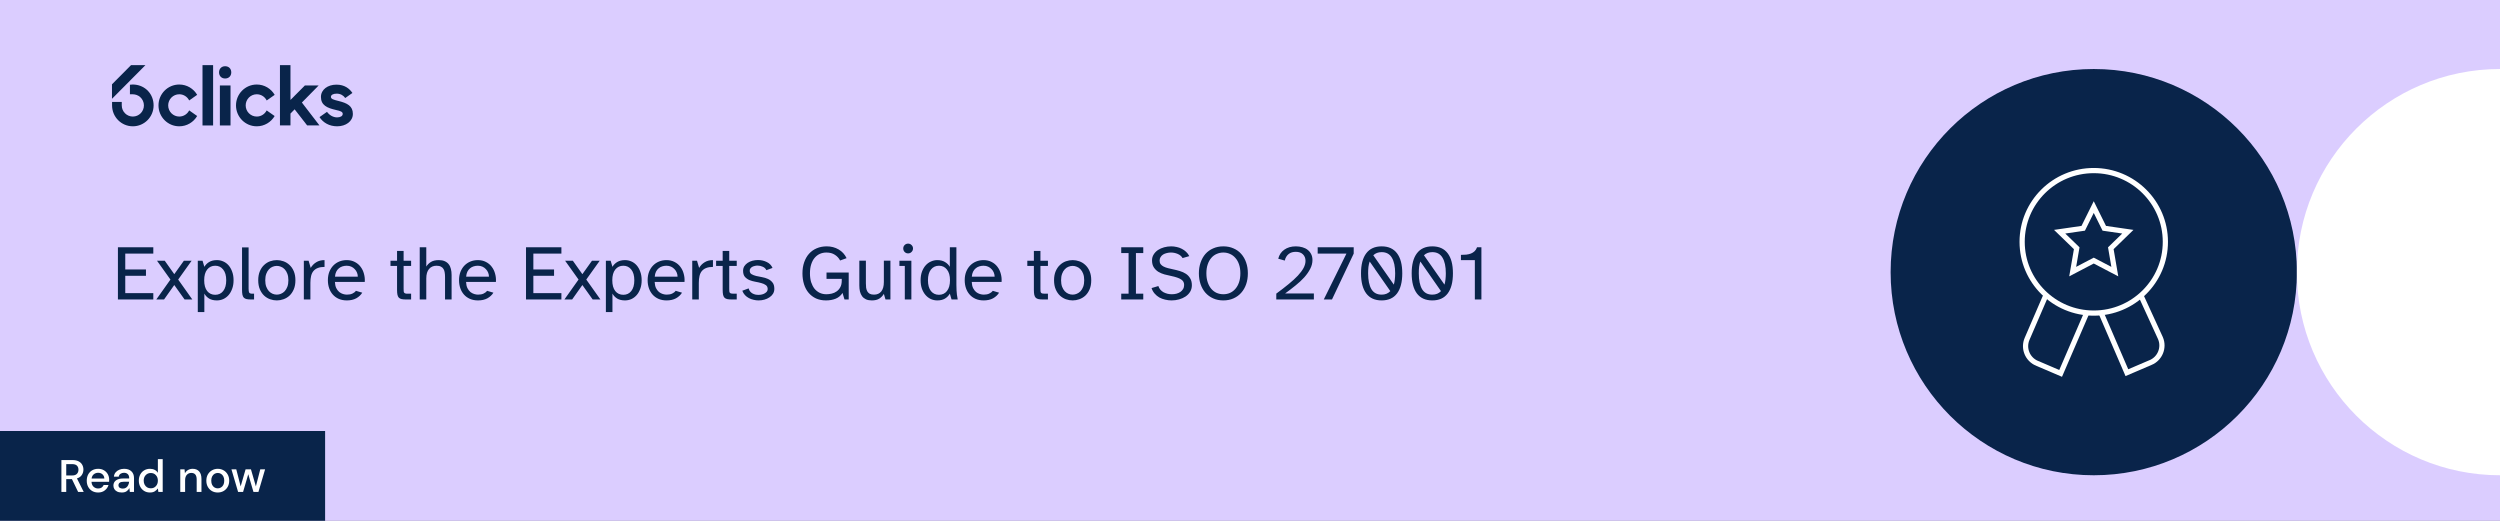
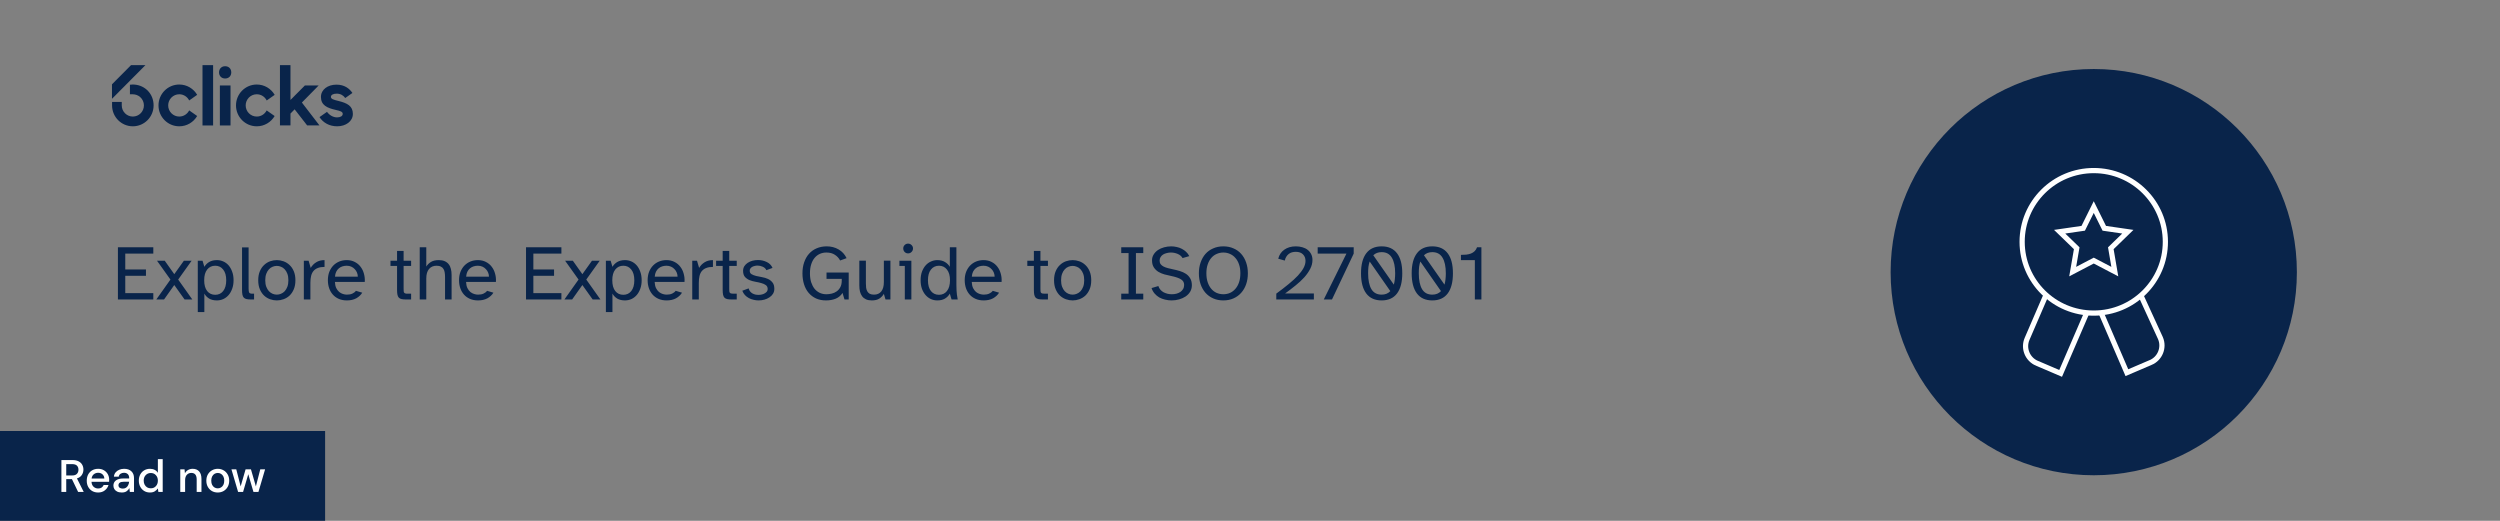
<svg xmlns="http://www.w3.org/2000/svg" width="1920" height="400" viewBox="0 0 1920 400" fill="none">
  <rect x="0" y="0" width="1920" height="400" fill="#808080" stroke="none" />
  <g clip-path="url(#clip0_29_720)">
-     <rect width="1920" height="400" fill="#DBCDFF" />
    <path d="M90.56 230V189.92H117.74V194.78H96.2V206.96H112.1V211.82H96.2V225.14H117.74V230H90.56ZM130.903 214.7L120.583 200.24H126.523L133.843 210.56L141.223 200.24H147.163L136.843 214.7L147.703 230H141.763L133.843 218.9L125.983 230H120.043L130.903 214.7ZM151.899 200.24H155.559L156.939 204.92C157.859 203.36 159.099 202.12 160.659 201.2C162.259 200.24 164.239 199.76 166.599 199.76C168.279 199.76 169.899 200.1 171.459 200.78C173.019 201.46 174.379 202.46 175.539 203.78C176.699 205.1 177.619 206.72 178.299 208.64C179.019 210.56 179.379 212.76 179.379 215.24C179.379 217.68 179.019 219.86 178.299 221.78C177.619 223.7 176.699 225.32 175.539 226.64C174.379 227.96 173.019 228.98 171.459 229.7C169.899 230.38 168.279 230.72 166.599 230.72C164.239 230.72 162.259 230.26 160.659 229.34C159.099 228.38 157.859 227.1 156.939 225.5V239.66H151.899V200.24ZM165.279 226.4C167.839 226.4 169.879 225.44 171.399 223.52C172.959 221.56 173.739 218.8 173.739 215.24C173.739 211.68 172.959 208.94 171.399 207.02C169.879 205.06 167.839 204.08 165.279 204.08C162.719 204.08 160.659 205.06 159.099 207.02C157.579 208.94 156.819 211.68 156.819 215.24C156.819 218.8 157.579 221.56 159.099 223.52C160.659 225.44 162.719 226.4 165.279 226.4ZM185.884 222.56V189.98H190.924V221.72C190.924 223.24 191.084 224.26 191.404 224.78C191.724 225.3 192.584 225.56 193.984 225.56H195.124V230H192.904C191.464 230 190.284 229.9 189.364 229.7C188.484 229.5 187.784 229.14 187.264 228.62C186.744 228.06 186.384 227.3 186.184 226.34C185.984 225.38 185.884 224.12 185.884 222.56ZM198.319 215.24C198.319 212.56 198.739 210.24 199.579 208.28C200.419 206.32 201.519 204.72 202.879 203.48C204.239 202.2 205.759 201.26 207.439 200.66C209.159 200.06 210.879 199.76 212.599 199.76C214.319 199.76 216.019 200.06 217.699 200.66C219.419 201.26 220.959 202.2 222.319 203.48C223.679 204.72 224.779 206.32 225.619 208.28C226.459 210.24 226.879 212.56 226.879 215.24C226.879 217.92 226.459 220.24 225.619 222.2C224.779 224.16 223.679 225.78 222.319 227.06C220.959 228.3 219.419 229.22 217.699 229.82C216.019 230.42 214.319 230.72 212.599 230.72C210.879 230.72 209.159 230.42 207.439 229.82C205.759 229.22 204.239 228.3 202.879 227.06C201.519 225.78 200.419 224.16 199.579 222.2C198.739 220.24 198.319 217.92 198.319 215.24ZM203.719 215.24C203.719 217.16 203.979 218.82 204.499 220.22C205.019 221.58 205.699 222.72 206.539 223.64C207.379 224.52 208.319 225.18 209.359 225.62C210.439 226.06 211.519 226.28 212.599 226.28C213.679 226.28 214.739 226.06 215.779 225.62C216.859 225.18 217.819 224.52 218.659 223.64C219.499 222.72 220.179 221.58 220.699 220.22C221.219 218.82 221.479 217.16 221.479 215.24C221.479 213.32 221.219 211.66 220.699 210.26C220.179 208.86 219.499 207.72 218.659 206.84C217.819 205.92 216.859 205.26 215.779 204.86C214.739 204.42 213.679 204.2 212.599 204.2C211.519 204.2 210.439 204.42 209.359 204.86C208.319 205.26 207.379 205.92 206.539 206.84C205.699 207.72 205.019 208.86 204.499 210.26C203.979 211.66 203.719 213.32 203.719 215.24ZM233.345 200.24H237.005L238.625 205.76C239.665 203.96 241.065 202.52 242.825 201.44C244.585 200.32 246.725 199.76 249.245 199.76V204.98C247.205 204.98 245.485 205.26 244.085 205.82C242.725 206.34 241.605 207.12 240.725 208.16C239.885 209.16 239.285 210.42 238.925 211.94C238.565 213.46 238.385 215.22 238.385 217.22V230H233.345V200.24ZM266.275 199.76C268.635 199.76 270.715 200.24 272.515 201.2C274.315 202.12 275.795 203.36 276.955 204.92C278.155 206.48 279.015 208.28 279.535 210.32C280.095 212.32 280.295 214.38 280.135 216.5H257.215C257.295 218.38 257.635 219.96 258.235 221.24C258.875 222.48 259.635 223.48 260.515 224.24C261.435 224.96 262.415 225.48 263.455 225.8C264.495 226.12 265.475 226.28 266.395 226.28C268.075 226.28 269.475 226.02 270.595 225.5C271.755 224.98 272.675 224.26 273.355 223.34L278.215 224.78C277.135 226.54 275.595 227.98 273.595 229.1C271.595 230.18 269.195 230.72 266.395 230.72C264.075 230.72 261.995 230.32 260.155 229.52C258.355 228.72 256.835 227.62 255.595 226.22C254.355 224.82 253.415 223.18 252.775 221.3C252.135 219.42 251.815 217.38 251.815 215.18C251.815 212.82 252.175 210.7 252.895 208.82C253.655 206.9 254.675 205.28 255.955 203.96C257.275 202.6 258.815 201.56 260.575 200.84C262.335 200.12 264.235 199.76 266.275 199.76ZM274.795 212.48C274.795 211.44 274.595 210.42 274.195 209.42C273.795 208.38 273.215 207.48 272.455 206.72C271.735 205.92 270.855 205.28 269.815 204.8C268.775 204.32 267.595 204.08 266.275 204.08C265.155 204.08 264.075 204.24 263.035 204.56C261.995 204.88 261.075 205.38 260.275 206.06C259.475 206.7 258.795 207.56 258.235 208.64C257.715 209.68 257.395 210.96 257.275 212.48H274.795ZM304.935 200.24V192.74H309.975V200.24H315.735V204.26H309.975V221.72C309.975 222.48 309.995 223.12 310.035 223.64C310.075 224.12 310.195 224.5 310.395 224.78C310.635 225.06 310.955 225.26 311.355 225.38C311.755 225.5 312.315 225.56 313.035 225.56H315.735V230H311.955C310.515 230 309.335 229.9 308.415 229.7C307.535 229.5 306.835 229.14 306.315 228.62C305.795 228.06 305.435 227.3 305.235 226.34C305.035 225.38 304.935 224.12 304.935 222.56V204.26H299.895V200.24H304.935ZM327.388 189.92V204.74C328.228 203.34 329.408 202.16 330.928 201.2C332.448 200.24 334.468 199.76 336.988 199.76C338.788 199.76 340.308 200.04 341.548 200.6C342.828 201.16 343.848 201.94 344.608 202.94C345.408 203.94 345.968 205.14 346.288 206.54C346.648 207.94 346.828 209.48 346.828 211.16V230H341.788V212.66C341.788 211.5 341.708 210.42 341.548 209.42C341.428 208.38 341.128 207.46 340.648 206.66C340.208 205.86 339.548 205.24 338.668 204.8C337.828 204.32 336.688 204.08 335.248 204.08C332.808 204.08 330.888 204.92 329.488 206.6C328.088 208.24 327.388 210.66 327.388 213.86V230H322.348V189.92H327.388ZM366.998 199.76C369.358 199.76 371.438 200.24 373.238 201.2C375.038 202.12 376.518 203.36 377.678 204.92C378.878 206.48 379.738 208.28 380.258 210.32C380.818 212.32 381.018 214.38 380.858 216.5H357.938C358.018 218.38 358.358 219.96 358.958 221.24C359.598 222.48 360.358 223.48 361.238 224.24C362.158 224.96 363.138 225.48 364.178 225.8C365.218 226.12 366.198 226.28 367.118 226.28C368.798 226.28 370.198 226.02 371.318 225.5C372.478 224.98 373.398 224.26 374.078 223.34L378.938 224.78C377.858 226.54 376.318 227.98 374.318 229.1C372.318 230.18 369.918 230.72 367.118 230.72C364.798 230.72 362.718 230.32 360.878 229.52C359.078 228.72 357.558 227.62 356.318 226.22C355.078 224.82 354.138 223.18 353.498 221.3C352.858 219.42 352.538 217.38 352.538 215.18C352.538 212.82 352.898 210.7 353.618 208.82C354.378 206.9 355.398 205.28 356.678 203.96C357.998 202.6 359.538 201.56 361.298 200.84C363.058 200.12 364.958 199.76 366.998 199.76ZM375.518 212.48C375.518 211.44 375.318 210.42 374.918 209.42C374.518 208.38 373.938 207.48 373.178 206.72C372.458 205.92 371.578 205.28 370.538 204.8C369.498 204.32 368.318 204.08 366.998 204.08C365.878 204.08 364.798 204.24 363.758 204.56C362.718 204.88 361.798 205.38 360.998 206.06C360.198 206.7 359.518 207.56 358.958 208.64C358.438 209.68 358.118 210.96 357.998 212.48H375.518ZM403.978 230V189.92H431.158V194.78H409.618V206.96H425.518V211.82H409.618V225.14H431.158V230H403.978ZM444.321 214.7L434.001 200.24H439.941L447.261 210.56L454.641 200.24H460.581L450.261 214.7L461.121 230H455.181L447.261 218.9L439.401 230H433.461L444.321 214.7ZM465.317 200.24H468.977L470.357 204.92C471.277 203.36 472.517 202.12 474.077 201.2C475.677 200.24 477.657 199.76 480.017 199.76C481.697 199.76 483.317 200.1 484.877 200.78C486.437 201.46 487.797 202.46 488.957 203.78C490.117 205.1 491.037 206.72 491.717 208.64C492.437 210.56 492.797 212.76 492.797 215.24C492.797 217.68 492.437 219.86 491.717 221.78C491.037 223.7 490.117 225.32 488.957 226.64C487.797 227.96 486.437 228.98 484.877 229.7C483.317 230.38 481.697 230.72 480.017 230.72C477.657 230.72 475.677 230.26 474.077 229.34C472.517 228.38 471.277 227.1 470.357 225.5V239.66H465.317V200.24ZM478.697 226.4C481.257 226.4 483.297 225.44 484.817 223.52C486.377 221.56 487.157 218.8 487.157 215.24C487.157 211.68 486.377 208.94 484.817 207.02C483.297 205.06 481.257 204.08 478.697 204.08C476.137 204.08 474.077 205.06 472.517 207.02C470.997 208.94 470.237 211.68 470.237 215.24C470.237 218.8 470.997 221.56 472.517 223.52C474.077 225.44 476.137 226.4 478.697 226.4ZM511.842 199.76C514.202 199.76 516.282 200.24 518.082 201.2C519.882 202.12 521.362 203.36 522.522 204.92C523.722 206.48 524.582 208.28 525.102 210.32C525.662 212.32 525.862 214.38 525.702 216.5H502.782C502.862 218.38 503.202 219.96 503.802 221.24C504.442 222.48 505.202 223.48 506.082 224.24C507.002 224.96 507.982 225.48 509.022 225.8C510.062 226.12 511.042 226.28 511.962 226.28C513.642 226.28 515.042 226.02 516.162 225.5C517.322 224.98 518.242 224.26 518.922 223.34L523.782 224.78C522.702 226.54 521.162 227.98 519.162 229.1C517.162 230.18 514.762 230.72 511.962 230.72C509.642 230.72 507.562 230.32 505.722 229.52C503.922 228.72 502.402 227.62 501.162 226.22C499.922 224.82 498.982 223.18 498.342 221.3C497.702 219.42 497.382 217.38 497.382 215.18C497.382 212.82 497.742 210.7 498.462 208.82C499.222 206.9 500.242 205.28 501.522 203.96C502.842 202.6 504.382 201.56 506.142 200.84C507.902 200.12 509.802 199.76 511.842 199.76ZM520.362 212.48C520.362 211.44 520.162 210.42 519.762 209.42C519.362 208.38 518.782 207.48 518.022 206.72C517.302 205.92 516.422 205.28 515.382 204.8C514.342 204.32 513.162 204.08 511.842 204.08C510.722 204.08 509.642 204.24 508.602 204.56C507.562 204.88 506.642 205.38 505.842 206.06C505.042 206.7 504.362 207.56 503.802 208.64C503.282 209.68 502.962 210.96 502.842 212.48H520.362ZM531.645 200.24H535.305L536.925 205.76C537.965 203.96 539.365 202.52 541.125 201.44C542.885 200.32 545.025 199.76 547.545 199.76V204.98C545.505 204.98 543.785 205.26 542.385 205.82C541.025 206.34 539.905 207.12 539.025 208.16C538.185 209.16 537.585 210.42 537.225 211.94C536.865 213.46 536.685 215.22 536.685 217.22V230H531.645V200.24ZM555.013 200.24V192.74H560.053V200.24H565.813V204.26H560.053V221.72C560.053 222.48 560.073 223.12 560.113 223.64C560.153 224.12 560.273 224.5 560.473 224.78C560.713 225.06 561.033 225.26 561.433 225.38C561.833 225.5 562.393 225.56 563.113 225.56H565.813V230H562.033C560.593 230 559.413 229.9 558.493 229.7C557.613 229.5 556.913 229.14 556.393 228.62C555.873 228.06 555.513 227.3 555.313 226.34C555.113 225.38 555.013 224.12 555.013 222.56V204.26H549.973V200.24H555.013ZM574.947 221.48C575.187 222.36 575.547 223.12 576.027 223.76C576.547 224.4 577.147 224.92 577.827 225.32C578.547 225.72 579.307 226.02 580.107 226.22C580.907 226.38 581.727 226.46 582.567 226.46C583.447 226.46 584.307 226.36 585.147 226.16C585.987 225.96 586.727 225.66 587.367 225.26C588.047 224.86 588.587 224.4 588.987 223.88C589.387 223.32 589.587 222.7 589.587 222.02C589.587 220.66 589.107 219.64 588.147 218.96C587.227 218.28 586.067 217.76 584.667 217.4C583.267 217 581.747 216.66 580.107 216.38C578.507 216.1 577.007 215.68 575.607 215.12C574.207 214.52 573.027 213.68 572.067 212.6C571.147 211.48 570.687 209.94 570.687 207.98C570.687 206.66 571.007 205.48 571.647 204.44C572.327 203.4 573.187 202.54 574.227 201.86C575.307 201.14 576.527 200.6 577.887 200.24C579.287 199.88 580.707 199.7 582.147 199.7C584.507 199.7 586.727 200.2 588.807 201.2C590.887 202.16 592.387 203.68 593.307 205.76L588.567 207.5C588.047 206.3 587.127 205.42 585.807 204.86C584.527 204.26 583.187 203.96 581.787 203.96C581.027 203.96 580.287 204.06 579.567 204.26C578.847 204.42 578.207 204.66 577.647 204.98C577.087 205.3 576.627 205.72 576.267 206.24C575.947 206.72 575.787 207.28 575.787 207.92C575.787 209.12 576.247 210 577.167 210.56C578.127 211.12 579.307 211.58 580.707 211.94C582.107 212.26 583.607 212.56 585.207 212.84C586.847 213.12 588.367 213.58 589.767 214.22C591.167 214.86 592.327 215.76 593.247 216.92C594.207 218.08 594.687 219.72 594.687 221.84C594.687 223.24 594.347 224.5 593.667 225.62C592.987 226.7 592.067 227.62 590.907 228.38C589.787 229.14 588.507 229.72 587.067 230.12C585.627 230.52 584.127 230.72 582.567 230.72C581.287 230.72 580.007 230.56 578.727 230.24C577.447 229.96 576.247 229.52 575.127 228.92C574.007 228.32 573.007 227.56 572.127 226.64C571.247 225.68 570.567 224.56 570.087 223.28L574.947 221.48ZM634.945 189.2C638.305 189.2 641.325 189.98 644.005 191.54C646.725 193.1 648.785 195.34 650.185 198.26L645.205 200.06C644.285 198.26 642.945 196.8 641.185 195.68C639.465 194.52 637.285 193.94 634.645 193.94C632.885 193.94 631.225 194.28 629.665 194.96C628.145 195.64 626.805 196.66 625.645 198.02C624.525 199.34 623.645 201 623.005 203C622.365 205 622.045 207.3 622.045 209.9C622.045 212.42 622.345 214.68 622.945 216.68C623.585 218.64 624.445 220.32 625.525 221.72C626.645 223.08 627.985 224.14 629.545 224.9C631.105 225.62 632.805 225.98 634.645 225.98C635.965 225.98 637.325 225.82 638.725 225.5C640.125 225.18 641.385 224.62 642.505 223.82C643.665 223.02 644.605 221.96 645.325 220.64C646.085 219.28 646.465 217.56 646.465 215.48V214.16H634.765V209.3H651.805V230H648.565L647.065 224.96C645.785 227 644.025 228.48 641.785 229.4C639.585 230.28 637.125 230.72 634.405 230.72C631.525 230.72 628.965 230.22 626.725 229.22C624.485 228.18 622.585 226.74 621.025 224.9C619.465 223.06 618.285 220.86 617.485 218.3C616.685 215.74 616.285 212.94 616.285 209.9C616.285 206.78 616.725 203.96 617.605 201.44C618.485 198.88 619.725 196.7 621.325 194.9C622.965 193.06 624.925 191.66 627.205 190.7C629.525 189.7 632.105 189.2 634.945 189.2ZM659.963 200.18H665.003V217.7C665.003 218.86 665.063 219.96 665.183 221C665.343 222.04 665.643 222.96 666.083 223.76C666.523 224.52 667.143 225.14 667.943 225.62C668.783 226.06 669.883 226.28 671.243 226.28C673.643 226.28 675.503 225.46 676.823 223.82C678.143 222.18 678.803 219.76 678.803 216.56V200.18H683.843V230H680.063L678.803 225.68C677.963 227.12 676.823 228.32 675.383 229.28C673.943 230.24 671.983 230.72 669.503 230.72C667.783 230.72 666.303 230.44 665.063 229.88C663.863 229.32 662.883 228.54 662.123 227.54C661.363 226.5 660.803 225.28 660.443 223.88C660.123 222.44 659.963 220.88 659.963 219.2V200.18ZM693.691 190.82C693.691 189.78 694.051 188.9 694.771 188.18C695.491 187.46 696.371 187.1 697.411 187.1C698.451 187.1 699.331 187.46 700.051 188.18C700.811 188.9 701.191 189.78 701.191 190.82C701.191 191.86 700.811 192.76 700.051 193.52C699.331 194.24 698.451 194.6 697.411 194.6C696.371 194.6 695.491 194.24 694.771 193.52C694.051 192.76 693.691 191.86 693.691 190.82ZM690.751 200.24H699.931V230H694.891V204.26H690.751V200.24ZM719.81 199.76C722.17 199.76 724.13 200.24 725.69 201.2C727.29 202.12 728.55 203.36 729.47 204.92V189.92H734.51V218.78C734.51 219.78 734.55 221.24 734.63 223.16C734.71 225.08 735.01 227.36 735.53 230H730.79L729.47 225.5C728.55 227.1 727.29 228.38 725.69 229.34C724.13 230.26 722.17 230.72 719.81 230.72C718.13 230.72 716.51 230.38 714.95 229.7C713.39 228.98 712.03 227.96 710.87 226.64C709.71 225.32 708.77 223.7 708.05 221.78C707.37 219.86 707.03 217.68 707.03 215.24C707.03 212.8 707.37 210.62 708.05 208.7C708.77 206.78 709.71 205.16 710.87 203.84C712.03 202.52 713.39 201.52 714.95 200.84C716.51 200.12 718.13 199.76 719.81 199.76ZM712.67 215.24C712.67 218.8 713.43 221.56 714.95 223.52C716.51 225.44 718.57 226.4 721.13 226.4C723.69 226.4 725.73 225.44 727.25 223.52C728.81 221.56 729.59 218.8 729.59 215.24C729.59 211.68 728.81 208.94 727.25 207.02C725.73 205.06 723.69 204.08 721.13 204.08C718.57 204.08 716.51 205.06 714.95 207.02C713.43 208.94 712.67 211.68 712.67 215.24ZM755.357 199.76C757.717 199.76 759.797 200.24 761.597 201.2C763.397 202.12 764.877 203.36 766.037 204.92C767.237 206.48 768.097 208.28 768.617 210.32C769.177 212.32 769.377 214.38 769.217 216.5H746.297C746.377 218.38 746.717 219.96 747.317 221.24C747.957 222.48 748.717 223.48 749.597 224.24C750.517 224.96 751.497 225.48 752.537 225.8C753.577 226.12 754.557 226.28 755.477 226.28C757.157 226.28 758.557 226.02 759.677 225.5C760.837 224.98 761.757 224.26 762.437 223.34L767.297 224.78C766.217 226.54 764.677 227.98 762.677 229.1C760.677 230.18 758.277 230.72 755.477 230.72C753.157 230.72 751.077 230.32 749.237 229.52C747.437 228.72 745.917 227.62 744.677 226.22C743.437 224.82 742.497 223.18 741.857 221.3C741.217 219.42 740.897 217.38 740.897 215.18C740.897 212.82 741.257 210.7 741.977 208.82C742.737 206.9 743.757 205.28 745.037 203.96C746.357 202.6 747.897 201.56 749.657 200.84C751.417 200.12 753.317 199.76 755.357 199.76ZM763.877 212.48C763.877 211.44 763.677 210.42 763.277 209.42C762.877 208.38 762.297 207.48 761.537 206.72C760.817 205.92 759.937 205.28 758.897 204.8C757.857 204.32 756.677 204.08 755.357 204.08C754.237 204.08 753.157 204.24 752.117 204.56C751.077 204.88 750.157 205.38 749.357 206.06C748.557 206.7 747.877 207.56 747.317 208.64C746.797 209.68 746.477 210.96 746.357 212.48H763.877ZM794.017 200.24V192.74H799.057V200.24H804.817V204.26H799.057V221.72C799.057 222.48 799.077 223.12 799.117 223.64C799.157 224.12 799.277 224.5 799.477 224.78C799.717 225.06 800.037 225.26 800.437 225.38C800.837 225.5 801.397 225.56 802.117 225.56H804.817V230H801.037C799.597 230 798.417 229.9 797.497 229.7C796.617 229.5 795.917 229.14 795.397 228.62C794.877 228.06 794.517 227.3 794.317 226.34C794.117 225.38 794.017 224.12 794.017 222.56V204.26H788.977V200.24H794.017ZM809.51 215.24C809.51 212.56 809.93 210.24 810.77 208.28C811.61 206.32 812.71 204.72 814.07 203.48C815.43 202.2 816.95 201.26 818.63 200.66C820.35 200.06 822.07 199.76 823.79 199.76C825.51 199.76 827.21 200.06 828.89 200.66C830.61 201.26 832.15 202.2 833.51 203.48C834.87 204.72 835.97 206.32 836.81 208.28C837.65 210.24 838.07 212.56 838.07 215.24C838.07 217.92 837.65 220.24 836.81 222.2C835.97 224.16 834.87 225.78 833.51 227.06C832.15 228.3 830.61 229.22 828.89 229.82C827.21 230.42 825.51 230.72 823.79 230.72C822.07 230.72 820.35 230.42 818.63 229.82C816.95 229.22 815.43 228.3 814.07 227.06C812.71 225.78 811.61 224.16 810.77 222.2C809.93 220.24 809.51 217.92 809.51 215.24ZM814.91 215.24C814.91 217.16 815.17 218.82 815.69 220.22C816.21 221.58 816.89 222.72 817.73 223.64C818.57 224.52 819.51 225.18 820.55 225.62C821.63 226.06 822.71 226.28 823.79 226.28C824.87 226.28 825.93 226.06 826.97 225.62C828.05 225.18 829.01 224.52 829.85 223.64C830.69 222.72 831.37 221.58 831.89 220.22C832.41 218.82 832.67 217.16 832.67 215.24C832.67 213.32 832.41 211.66 831.89 210.26C831.37 208.86 830.69 207.72 829.85 206.84C829.01 205.92 828.05 205.26 826.97 204.86C825.93 204.42 824.87 204.2 823.79 204.2C822.71 204.2 821.63 204.42 820.55 204.86C819.51 205.26 818.57 205.92 817.73 206.84C816.89 207.72 816.21 208.86 815.69 210.26C815.17 211.66 814.91 213.32 814.91 215.24ZM861.112 194.36V189.92H878.032V194.36H872.392V225.56H878.032V230H861.112V225.56H866.752V194.36H861.112ZM889.616 219.68C889.976 220.76 890.496 221.7 891.176 222.5C891.896 223.3 892.716 223.96 893.636 224.48C894.596 224.96 895.616 225.34 896.696 225.62C897.816 225.86 898.916 225.98 899.996 225.98C901.196 225.98 902.356 225.84 903.476 225.56C904.636 225.24 905.636 224.8 906.476 224.24C907.356 223.64 908.056 222.9 908.576 222.02C909.136 221.1 909.416 220.04 909.416 218.84C909.416 217.92 909.236 217.12 908.876 216.44C908.516 215.76 907.936 215.16 907.136 214.64C906.336 214.08 905.276 213.58 903.956 213.14C902.676 212.7 901.076 212.28 899.156 211.88C897.596 211.56 895.976 211.18 894.296 210.74C892.616 210.26 891.056 209.6 889.616 208.76C888.216 207.88 887.056 206.74 886.136 205.34C885.216 203.94 884.756 202.14 884.756 199.94C884.756 198.26 885.176 196.76 886.016 195.44C886.856 194.08 887.956 192.94 889.316 192.02C890.716 191.1 892.296 190.4 894.056 189.92C895.816 189.44 897.616 189.2 899.456 189.2C900.856 189.2 902.256 189.36 903.656 189.68C905.056 189.96 906.356 190.42 907.556 191.06C908.796 191.66 909.916 192.44 910.916 193.4C911.916 194.32 912.736 195.42 913.376 196.7L908.216 198.2C907.416 196.8 906.176 195.74 904.496 195.02C902.816 194.3 901.056 193.94 899.216 193.94C898.136 193.94 897.076 194.08 896.036 194.36C894.996 194.6 894.056 194.98 893.216 195.5C892.416 196.02 891.776 196.68 891.296 197.48C890.816 198.24 890.576 199.14 890.576 200.18C890.576 201.3 890.856 202.22 891.416 202.94C891.976 203.66 892.736 204.26 893.696 204.74C894.656 205.22 895.756 205.62 896.996 205.94C898.236 206.26 899.536 206.56 900.896 206.84C902.656 207.2 904.396 207.64 906.116 208.16C907.836 208.68 909.376 209.38 910.736 210.26C912.096 211.14 913.196 212.3 914.036 213.74C914.916 215.14 915.356 216.92 915.356 219.08C915.356 220.92 914.916 222.58 914.036 224.06C913.156 225.5 911.976 226.72 910.496 227.72C909.056 228.68 907.396 229.42 905.516 229.94C903.636 230.46 901.716 230.72 899.756 230.72C898.116 230.72 896.476 230.52 894.836 230.12C893.236 229.76 891.736 229.2 890.336 228.44C888.976 227.64 887.776 226.64 886.736 225.44C885.696 224.24 884.916 222.84 884.396 221.24L889.616 219.68ZM920.738 209.9C920.738 206.9 921.178 204.14 922.058 201.62C922.938 199.06 924.178 196.86 925.778 195.02C927.418 193.18 929.398 191.76 931.718 190.76C934.038 189.72 936.638 189.2 939.518 189.2C942.398 189.2 944.998 189.72 947.318 190.76C949.678 191.76 951.658 193.18 953.258 195.02C954.898 196.86 956.158 199.06 957.038 201.62C957.918 204.14 958.358 206.9 958.358 209.9C958.358 212.94 957.918 215.74 957.038 218.3C956.158 220.82 954.898 223 953.258 224.84C951.658 226.68 949.678 228.12 947.318 229.16C944.998 230.2 942.398 230.72 939.518 230.72C936.638 230.72 934.038 230.2 931.718 229.16C929.398 228.12 927.418 226.68 925.778 224.84C924.178 223 922.938 220.82 922.058 218.3C921.178 215.74 920.738 212.94 920.738 209.9ZM926.498 209.9C926.498 212.5 926.838 214.8 927.518 216.8C928.198 218.8 929.118 220.48 930.278 221.84C931.438 223.2 932.818 224.24 934.418 224.96C936.018 225.64 937.718 225.98 939.518 225.98C941.358 225.98 943.058 225.64 944.618 224.96C946.218 224.24 947.598 223.2 948.758 221.84C949.958 220.48 950.898 218.8 951.578 216.8C952.258 214.8 952.598 212.5 952.598 209.9C952.598 207.3 952.258 205.02 951.578 203.06C950.898 201.06 949.958 199.4 948.758 198.08C947.598 196.72 946.218 195.7 944.618 195.02C943.058 194.3 941.358 193.94 939.518 193.94C937.718 193.94 936.018 194.3 934.418 195.02C932.818 195.7 931.438 196.72 930.278 198.08C929.118 199.4 928.198 201.06 927.518 203.06C926.838 205.02 926.498 207.3 926.498 209.9ZM980.188 230V225.5C983.748 222.9 986.908 220.46 989.668 218.18C992.468 215.9 994.828 213.74 996.748 211.7C998.668 209.62 1000.13 207.66 1001.13 205.82C1002.13 203.94 1002.63 202.12 1002.63 200.36C1002.63 198.28 1001.97 196.6 1000.65 195.32C999.368 194.04 997.528 193.4 995.128 193.4C994.168 193.4 993.228 193.52 992.308 193.76C991.428 194 990.608 194.4 989.848 194.96C989.128 195.48 988.488 196.18 987.928 197.06C987.368 197.9 986.968 198.92 986.728 200.12L981.688 198.68C982.408 195.76 983.948 193.46 986.308 191.78C988.708 190.06 991.688 189.2 995.248 189.2C997.088 189.2 998.788 189.44 1000.35 189.92C1001.91 190.36 1003.25 191.04 1004.37 191.96C1005.49 192.84 1006.37 193.94 1007.01 195.26C1007.65 196.54 1007.97 198.02 1007.97 199.7C1007.97 202.02 1007.39 204.28 1006.23 206.48C1005.11 208.68 1003.59 210.86 1001.67 213.02C999.748 215.14 997.508 217.22 994.948 219.26C992.428 221.3 989.768 223.34 986.968 225.38H1009.05V230H980.188ZM1034.06 194.78H1011.98V189.92H1039.64V194.78L1022.96 230H1016.66L1034.06 194.78ZM1045.26 209.9C1045.26 203.18 1046.6 198.06 1049.28 194.54C1051.96 190.98 1055.9 189.2 1061.1 189.2C1066.3 189.2 1070.24 190.98 1072.92 194.54C1075.6 198.06 1076.94 203.18 1076.94 209.9C1076.94 216.66 1075.6 221.82 1072.92 225.38C1070.24 228.94 1066.3 230.72 1061.1 230.72C1055.9 230.72 1051.96 228.94 1049.28 225.38C1046.6 221.82 1045.26 216.66 1045.26 209.9ZM1050.72 209.9C1050.72 215.18 1051.56 219.24 1053.24 222.08C1054.92 224.88 1057.54 226.28 1061.1 226.28C1063.86 226.28 1066.08 225.38 1067.76 223.58L1051.92 200.84C1051.48 202.08 1051.16 203.46 1050.96 204.98C1050.8 206.46 1050.72 208.1 1050.72 209.9ZM1054.68 196.04L1070.46 218.6C1071.14 216.2 1071.48 213.3 1071.48 209.9C1071.48 204.66 1070.62 200.64 1068.9 197.84C1067.22 195.04 1064.62 193.64 1061.1 193.64C1058.5 193.64 1056.36 194.44 1054.68 196.04ZM1084.17 209.9C1084.17 203.18 1085.51 198.06 1088.19 194.54C1090.87 190.98 1094.81 189.2 1100.01 189.2C1105.21 189.2 1109.15 190.98 1111.83 194.54C1114.51 198.06 1115.85 203.18 1115.85 209.9C1115.85 216.66 1114.51 221.82 1111.83 225.38C1109.15 228.94 1105.21 230.72 1100.01 230.72C1094.81 230.72 1090.87 228.94 1088.19 225.38C1085.51 221.82 1084.17 216.66 1084.17 209.9ZM1089.63 209.9C1089.63 215.18 1090.47 219.24 1092.15 222.08C1093.83 224.88 1096.45 226.28 1100.01 226.28C1102.77 226.28 1104.99 225.38 1106.67 223.58L1090.83 200.84C1090.39 202.08 1090.07 203.46 1089.87 204.98C1089.71 206.46 1089.63 208.1 1089.63 209.9ZM1093.59 196.04L1109.37 218.6C1110.05 216.2 1110.39 213.3 1110.39 209.9C1110.39 204.66 1109.53 200.64 1107.81 197.84C1106.13 195.04 1103.53 193.64 1100.01 193.64C1097.41 193.64 1095.27 194.44 1093.59 196.04ZM1122 199.76V195.74C1123.44 195.74 1124.8 195.68 1126.08 195.56C1127.4 195.4 1128.6 195.12 1129.68 194.72C1130.76 194.28 1131.7 193.68 1132.5 192.92C1133.3 192.16 1133.92 191.16 1134.36 189.92H1137.72V230H1132.68V199.76H1122Z" fill="#09244A" />
    <g clip-path="url(#clip1_29_720)">
      <path d="M204.795 84.798C203.395 87.594 200.518 89.513 197.194 89.513C192.495 89.513 188.686 85.681 188.686 80.955C188.686 76.228 192.495 72.396 197.194 72.396C200.541 72.396 203.438 74.343 204.825 77.173L210.958 72.853C208.189 68.103 203.063 64.911 197.194 64.911C188.385 64.911 181.244 72.094 181.244 80.956C181.244 89.818 188.385 97.001 197.194 97.001C203.041 97.001 208.151 93.833 210.928 89.112L204.795 84.799V84.798Z" fill="#09244A" />
      <path d="M145.286 84.773C143.892 87.583 141.006 89.515 137.672 89.515C132.974 89.515 129.165 85.683 129.165 80.956C129.165 76.23 132.974 72.397 137.672 72.397C141.01 72.397 143.898 74.334 145.292 77.149L151.423 72.83C148.651 68.092 143.532 64.911 137.672 64.911C128.863 64.911 121.723 72.094 121.723 80.956C121.723 89.818 128.863 97.001 137.672 97.001C143.53 97.001 148.648 93.822 151.42 89.087L145.286 84.773Z" fill="#09244A" />
      <path d="M163.665 96.36H155.523V50H163.665V96.36Z" fill="#09244A" />
      <path d="M172.907 50.855C175.674 50.855 177.614 52.774 177.614 55.589C177.614 58.405 175.674 60.292 172.907 60.292C170.14 60.292 168.232 58.373 168.232 55.589C168.232 52.806 170.14 50.855 172.907 50.855ZM168.868 96.36V65.646H177.041V96.36H168.868Z" fill="#09244A" />
      <path d="M101.832 64.915C101.011 64.915 99.785 65.066 99.785 65.066V72.396C99.785 72.396 101.427 72.376 102.018 72.396C104.205 72.471 106.174 73.216 107.677 74.565C109.424 76.133 110.525 78.415 110.525 80.955C110.525 85.681 106.716 89.513 102.018 89.513C97.319 89.513 93.51 85.681 93.51 80.955V78.308H86.068V80.955C86.068 89.817 93.209 97 102.018 97C110.827 97 117.967 89.817 117.967 80.955C117.967 72.093 111.483 65.591 103.251 64.957C102.844 64.925 102.285 64.914 101.833 64.914L101.832 64.915Z" fill="#09244A" />
      <path d="M259.87 77.516C256.086 76.588 254.146 76.044 254.146 74.381C254.146 72.845 255.959 71.917 258.598 71.917C261.614 71.917 263.777 73.356 265.14 75.281L270.649 71.401C268.455 68.076 264.607 65.007 258.408 65.007C251.762 65.007 246.483 68.718 246.483 74.476C246.483 80.779 251.189 82.923 257.869 84.427C261.59 85.259 263.211 85.834 263.211 87.466C263.211 89.195 261.303 90.155 258.854 90.155C255.943 90.155 253.004 88.5 251.132 85.893L245.383 89.936C248.157 94.247 252.971 97.001 258.949 97.001C265.469 97.001 271.003 93.258 271.003 87.466C271.003 81.388 266.678 79.179 259.872 77.516H259.87Z" fill="#09244A" />
      <path d="M244.719 65.646H244.813H234.131L223.082 76.761V50H215.004V96.328H223.082V87.21L226.276 83.954L235.895 96.328H245.344L231.843 78.75L244.719 65.646Z" fill="#09244A" />
      <path d="M100.66 50L86 64.748V75.872L111.718 50H100.66Z" fill="#09244A" />
    </g>
    <rect y="331" width="249.68" height="69" fill="#09244A" />
    <path d="M47.161 377.825V353.325H55.596C57.532 353.325 59.119 353.651 60.356 354.305C61.616 354.958 62.549 355.845 63.156 356.965C63.762 358.061 64.066 359.286 64.066 360.64C64.066 362.156 63.657 363.533 62.841 364.77C62.047 366.006 60.799 366.893 59.096 367.43L64.311 377.825H60.006L55.246 367.955H50.871V377.825H47.161ZM50.871 365.155H55.386C57.066 365.155 58.291 364.746 59.061 363.93C59.854 363.113 60.251 362.051 60.251 360.745C60.251 359.438 59.866 358.4 59.096 357.63C58.326 356.836 57.077 356.44 55.351 356.44H50.871V365.155ZM75.375 378.245C73.672 378.245 72.155 377.871 70.825 377.125C69.518 376.355 68.492 375.293 67.745 373.94C66.998 372.586 66.625 371.011 66.625 369.215C66.625 367.395 66.987 365.796 67.71 364.42C68.457 363.043 69.483 361.97 70.79 361.2C72.12 360.43 73.66 360.045 75.41 360.045C77.113 360.045 78.595 360.43 79.855 361.2C81.115 361.946 82.095 362.95 82.795 364.21C83.495 365.47 83.845 366.858 83.845 368.375C83.845 368.608 83.833 368.865 83.81 369.145C83.81 369.401 83.798 369.693 83.775 370.02H70.265C70.382 371.7 70.93 372.983 71.91 373.87C72.913 374.733 74.068 375.165 75.375 375.165C76.425 375.165 77.3 374.931 78 374.465C78.723 373.975 79.26 373.321 79.61 372.505H83.32C82.853 374.138 81.92 375.503 80.52 376.6C79.143 377.696 77.428 378.245 75.375 378.245ZM75.375 363.09C74.138 363.09 73.042 363.463 72.085 364.21C71.128 364.933 70.545 366.03 70.335 367.5H80.135C80.065 366.146 79.587 365.073 78.7 364.28C77.813 363.486 76.705 363.09 75.375 363.09ZM93.574 378.245C92.104 378.245 90.891 378 89.934 377.51C88.978 377.02 88.266 376.378 87.799 375.585C87.333 374.768 87.099 373.881 87.099 372.925C87.099 371.245 87.753 369.915 89.059 368.935C90.366 367.955 92.233 367.465 94.659 367.465H99.209V367.15C99.209 365.796 98.836 364.781 98.089 364.105C97.366 363.428 96.421 363.09 95.254 363.09C94.228 363.09 93.329 363.346 92.559 363.86C91.813 364.35 91.358 365.085 91.194 366.065H87.484C87.601 364.805 88.021 363.731 88.744 362.845C89.491 361.935 90.424 361.246 91.544 360.78C92.688 360.29 93.936 360.045 95.289 360.045C97.716 360.045 99.594 360.686 100.924 361.97C102.254 363.23 102.919 364.956 102.919 367.15V377.825H99.699L99.384 374.85C98.894 375.806 98.183 376.611 97.249 377.265C96.316 377.918 95.091 378.245 93.574 378.245ZM94.309 375.235C95.313 375.235 96.153 375.001 96.829 374.535C97.529 374.045 98.066 373.403 98.439 372.61C98.836 371.816 99.081 370.941 99.174 369.985H95.044C93.574 369.985 92.524 370.241 91.894 370.755C91.288 371.268 90.984 371.91 90.984 372.68C90.984 373.473 91.276 374.103 91.859 374.57C92.466 375.013 93.283 375.235 94.309 375.235ZM115.155 378.245C113.475 378.245 111.994 377.848 110.71 377.055C109.427 376.261 108.424 375.176 107.7 373.8C106.977 372.423 106.615 370.86 106.615 369.11C106.615 367.36 106.977 365.808 107.7 364.455C108.424 363.078 109.427 362.005 110.71 361.235C112.017 360.441 113.51 360.045 115.19 360.045C116.567 360.045 117.769 360.313 118.795 360.85C119.845 361.386 120.662 362.145 121.245 363.125V352.625H124.955V377.825H121.63L121.245 375.13C120.685 375.946 119.915 376.67 118.935 377.3C117.955 377.93 116.695 378.245 115.155 378.245ZM115.82 375.025C117.407 375.025 118.702 374.476 119.705 373.38C120.732 372.283 121.245 370.871 121.245 369.145C121.245 367.395 120.732 365.983 119.705 364.91C118.702 363.813 117.407 363.265 115.82 363.265C114.234 363.265 112.927 363.813 111.9 364.91C110.874 365.983 110.36 367.395 110.36 369.145C110.36 370.288 110.594 371.303 111.06 372.19C111.527 373.076 112.169 373.776 112.985 374.29C113.825 374.78 114.77 375.025 115.82 375.025ZM138.451 377.825V360.465H141.741L142.021 363.51C142.558 362.436 143.34 361.596 144.366 360.99C145.416 360.36 146.618 360.045 147.971 360.045C150.071 360.045 151.716 360.698 152.906 362.005C154.12 363.311 154.726 365.26 154.726 367.85V377.825H151.051V368.235C151.051 364.875 149.675 363.195 146.921 363.195C145.545 363.195 144.401 363.685 143.491 364.665C142.605 365.645 142.161 367.045 142.161 368.865V377.825H138.451ZM167.216 378.245C165.559 378.245 164.066 377.871 162.736 377.125C161.429 376.355 160.391 375.293 159.621 373.94C158.851 372.563 158.466 370.965 158.466 369.145C158.466 367.325 158.851 365.738 159.621 364.385C160.414 363.008 161.476 361.946 162.806 361.2C164.136 360.43 165.617 360.045 167.251 360.045C168.907 360.045 170.389 360.43 171.696 361.2C173.026 361.946 174.076 363.008 174.846 364.385C175.639 365.738 176.036 367.325 176.036 369.145C176.036 370.965 175.639 372.563 174.846 373.94C174.076 375.293 173.026 376.355 171.696 377.125C170.366 377.871 168.872 378.245 167.216 378.245ZM167.216 375.06C168.102 375.06 168.919 374.838 169.666 374.395C170.436 373.951 171.054 373.298 171.521 372.435C171.987 371.548 172.221 370.451 172.221 369.145C172.221 367.838 171.987 366.753 171.521 365.89C171.077 365.003 170.471 364.338 169.701 363.895C168.954 363.451 168.137 363.23 167.251 363.23C166.364 363.23 165.536 363.451 164.766 363.895C164.019 364.338 163.412 365.003 162.946 365.89C162.479 366.753 162.246 367.838 162.246 369.145C162.246 370.451 162.479 371.548 162.946 372.435C163.412 373.298 164.019 373.951 164.766 374.395C165.512 374.838 166.329 375.06 167.216 375.06ZM182.864 377.825L177.754 360.465H181.464L184.824 373.555L188.604 360.465H192.734L196.514 373.555L199.874 360.465H203.584L198.474 377.825H194.659L190.669 364.175L186.679 377.825H182.864Z" fill="white" />
    <circle cx="1608" cy="209" r="156" fill="#09244A" />
    <path d="M1613.4 239.732L1633.45 286.214L1651.67 278.415V278.438C1658.98 275.31 1662.33 266.913 1659.21 259.666L1644.3 227.147" stroke="white" stroke-width="4" stroke-miterlimit="10" />
    <path d="M1602.53 240.498L1598.77 249.211L1582.57 286.766L1564.35 278.967V278.99C1557.04 275.862 1553.69 267.465 1556.81 260.218L1571.27 226.715" stroke="white" stroke-width="4" stroke-miterlimit="10" />
    <path d="M1608 240.457C1638.38 240.457 1663 215.954 1663 185.729C1663 155.503 1638.38 131 1608 131C1577.62 131 1553 155.503 1553 185.729C1553 215.954 1577.62 240.457 1608 240.457Z" stroke="white" stroke-width="4" stroke-miterlimit="10" />
    <path d="M1608 159.02L1616.09 175.33L1634.19 177.953L1621.11 190.651L1624.18 208.595L1608 200.129L1591.82 208.595L1594.92 190.651L1581.81 177.953L1599.91 175.33L1608 159.02Z" stroke="white" stroke-width="4" stroke-miterlimit="10" />
-     <circle cx="1920" cy="209" r="156" fill="white" />
  </g>
  <defs>
    <clipPath id="clip0_29_720">
      <rect width="1920" height="400" fill="white" />
    </clipPath>
    <clipPath id="clip1_29_720">
      <rect width="185" height="47" fill="white" transform="translate(86 50)" />
    </clipPath>
  </defs>
</svg>